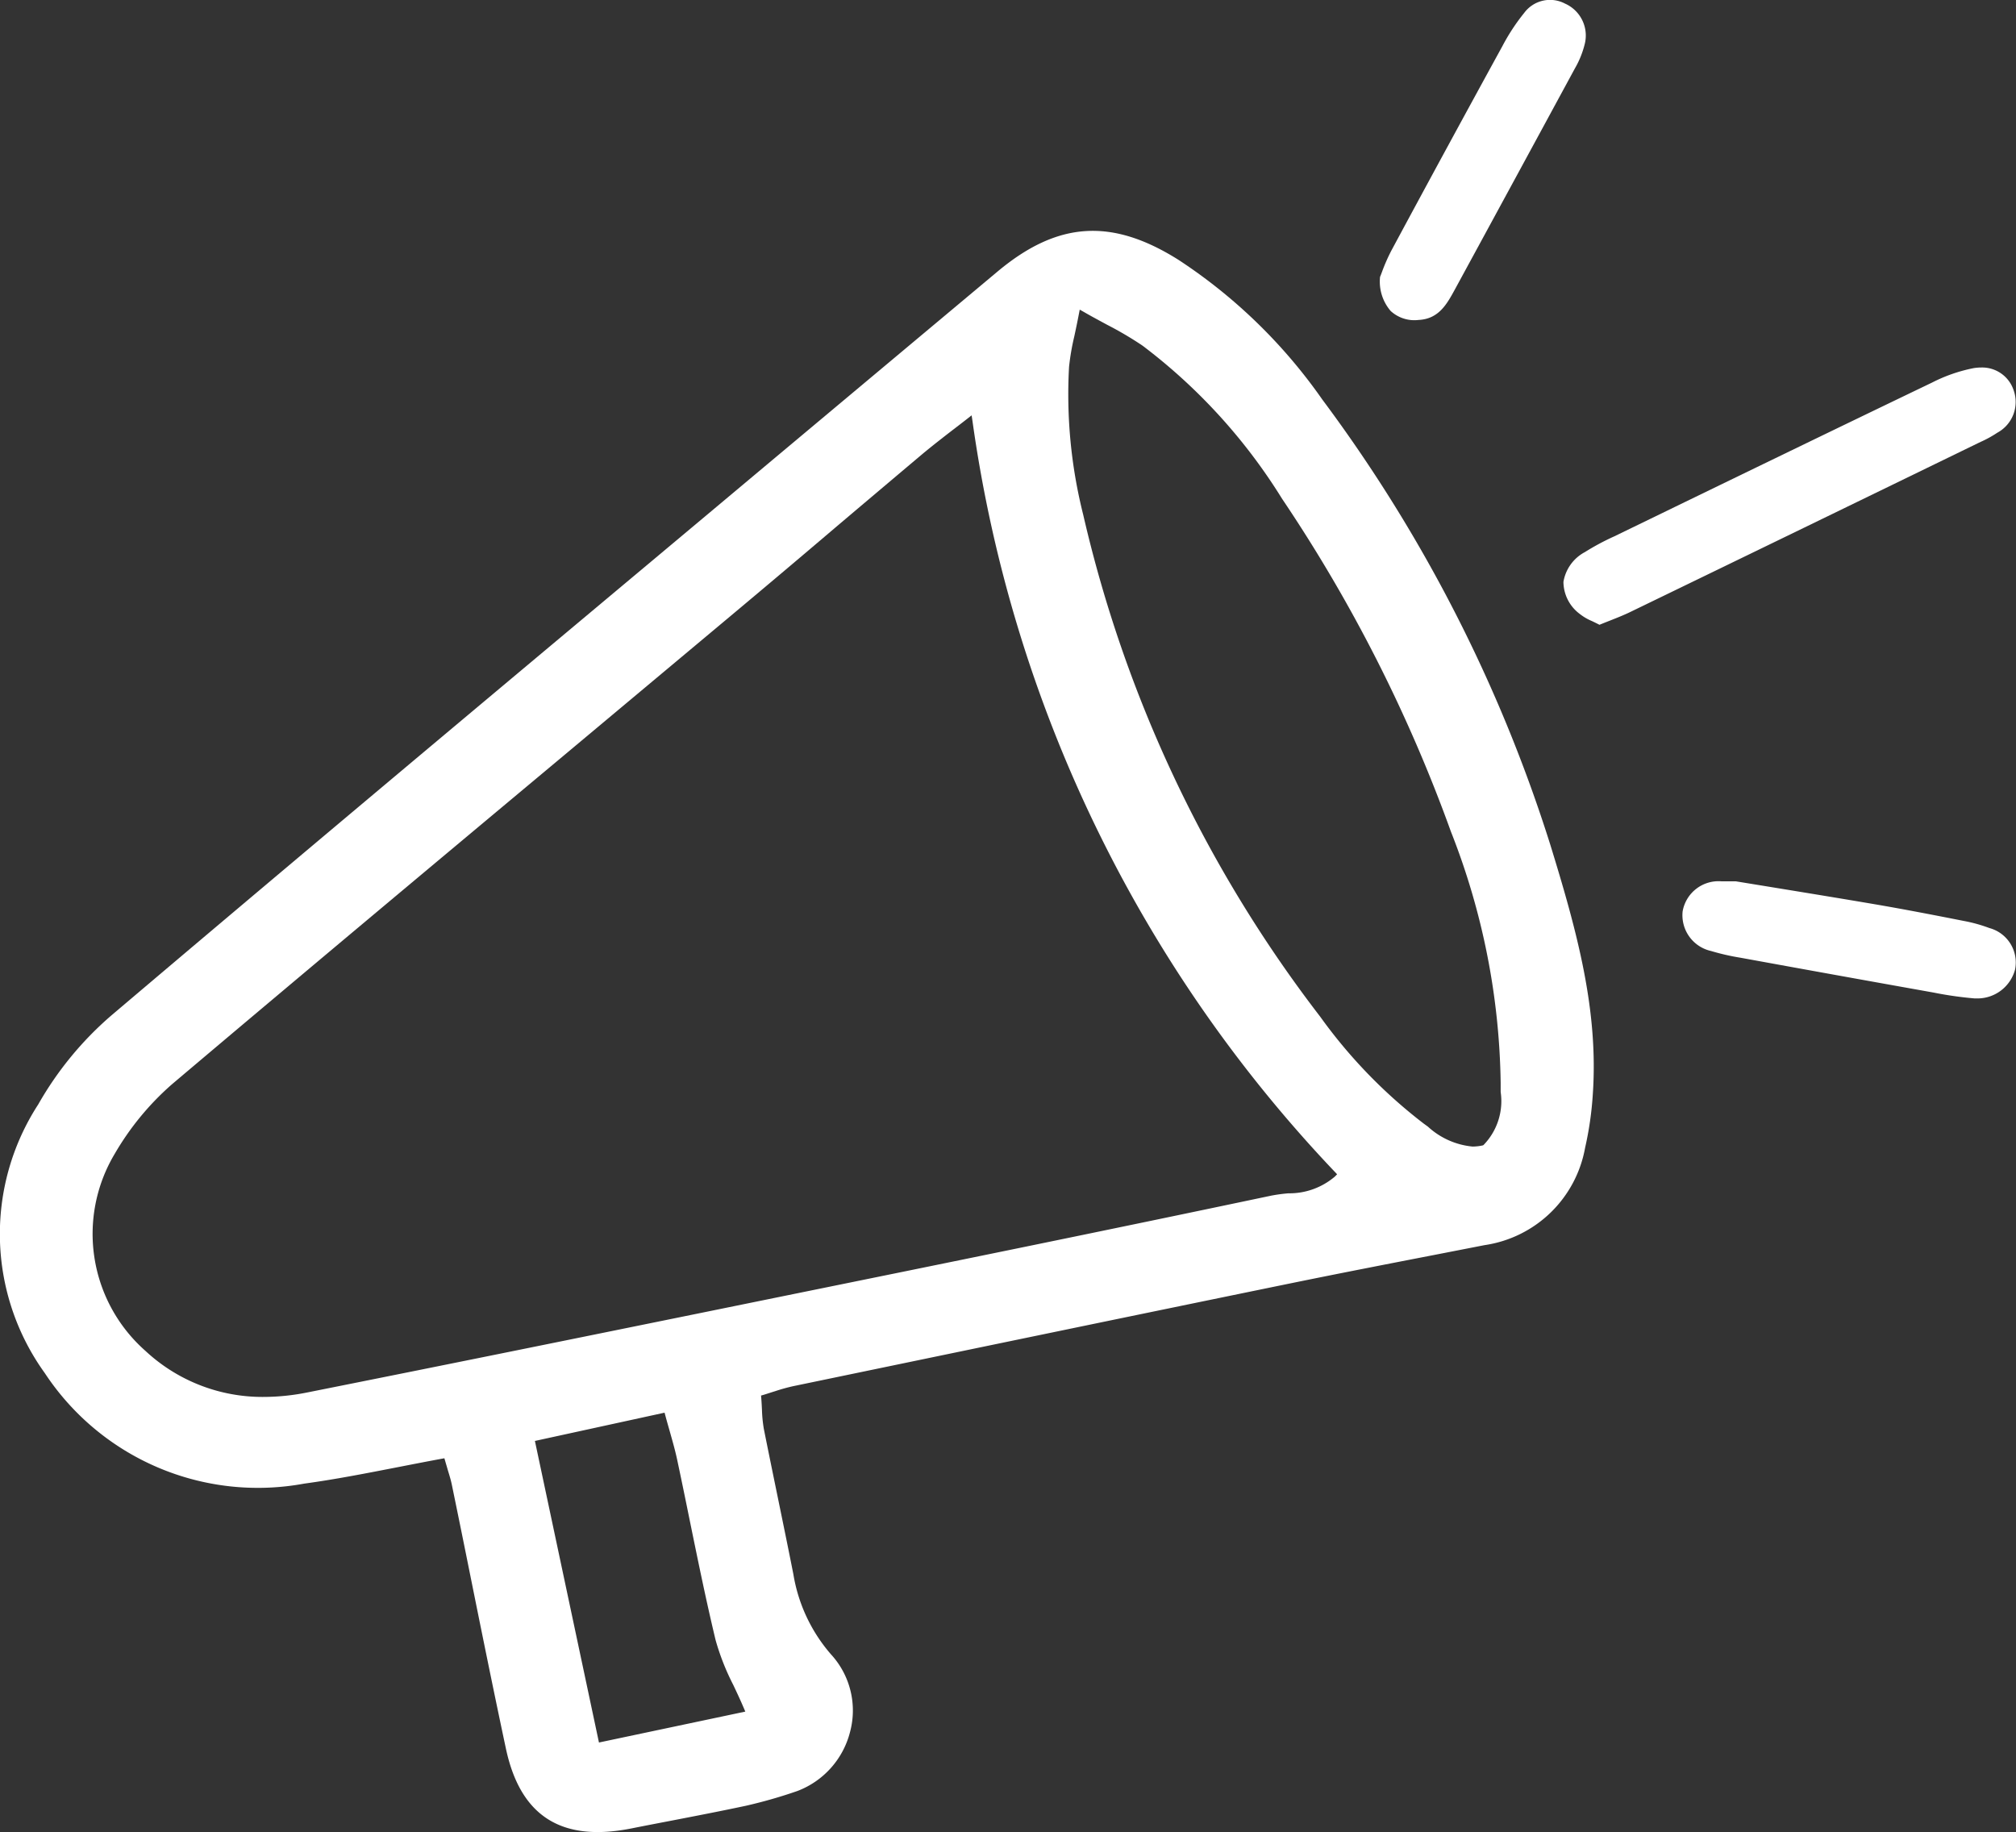
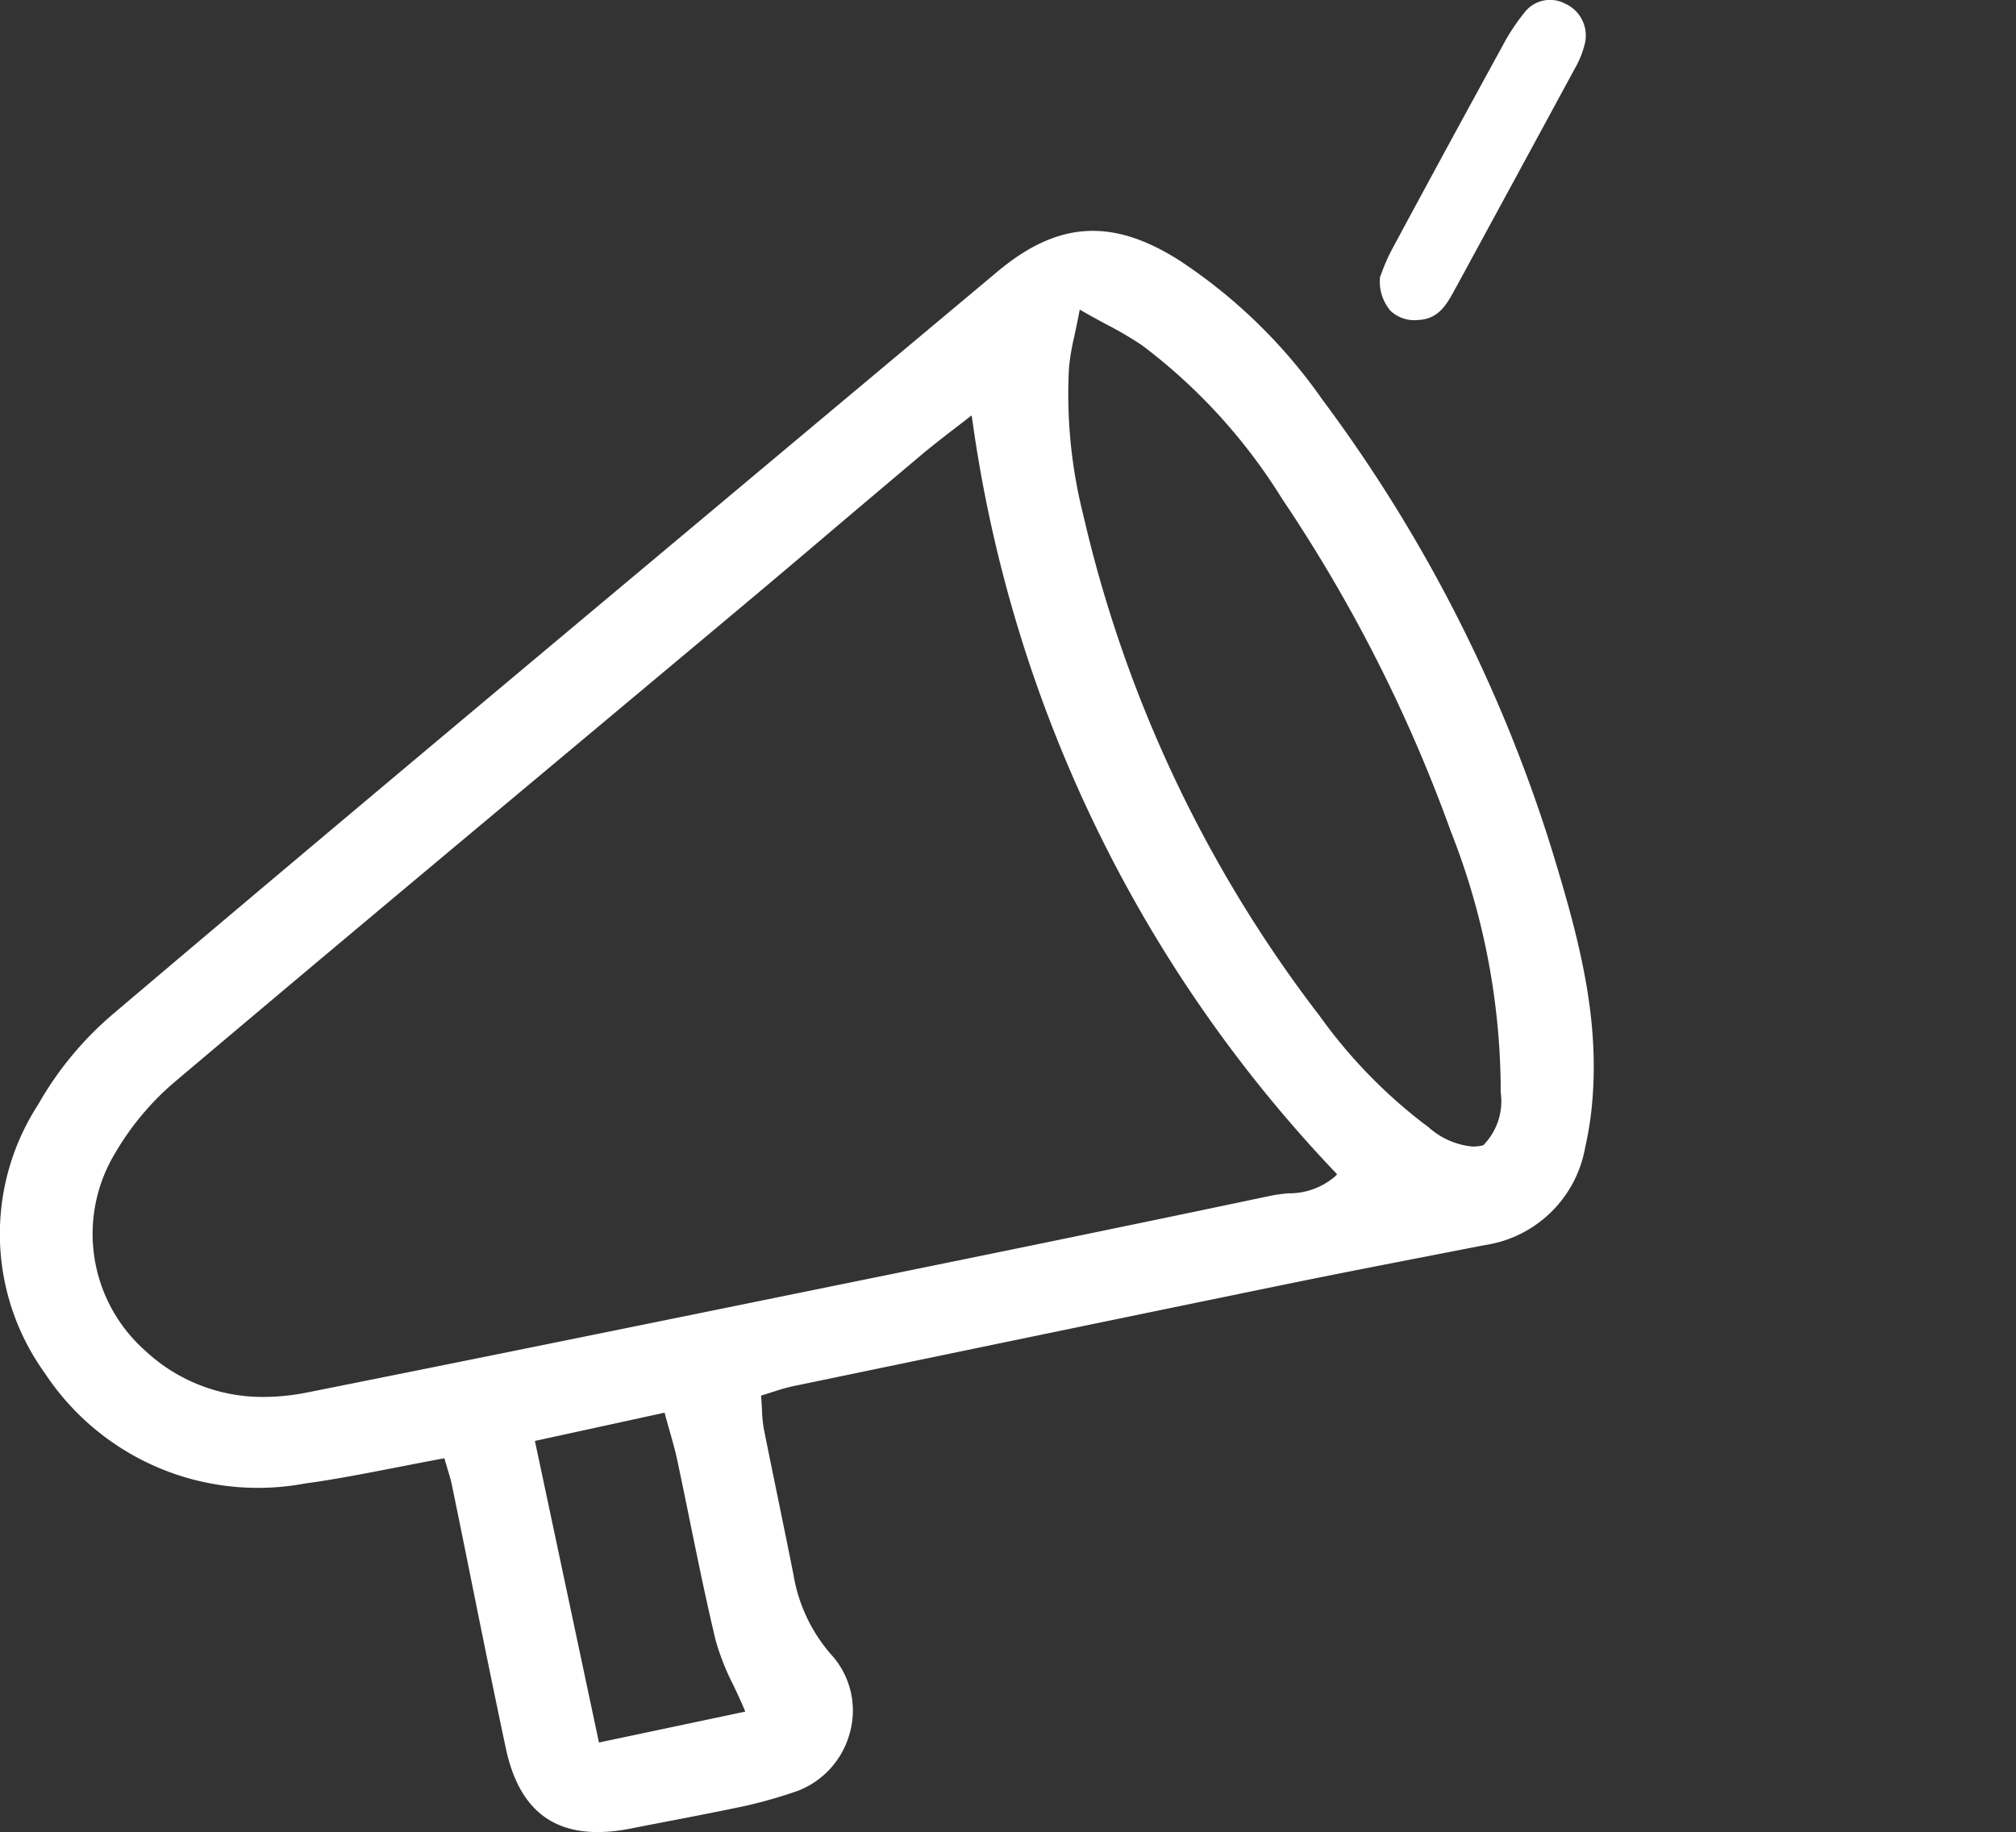
<svg xmlns="http://www.w3.org/2000/svg" width="79.097" height="71.886" viewBox="0 0 79.097 71.886">
  <rect x="0" y="0" width="79.097" height="71.886" fill="#333333" stroke="none" />
  <defs>
    <style>.cls-1{fill:#fff;}</style>
  </defs>
  <g id="Layer_2" data-name="Layer 2">
    <g id="_ÎÓÈ_1" data-name="—ÎÓÈ_1">
      <g id="ipgAZY">
        <path class="cls-1" d="M58.242,48.857a4.7,4.7,0,0,0,3.949-3.822,13.165,13.165,0,0,0,.3-2.066c.234-3.321-.614-6.409-1.662-9.812a58.742,58.742,0,0,0-8.95-17.482A20.754,20.754,0,0,0,46.244,10.2c-2.623-1.655-4.75-1.518-7.111.459l-3.287,2.751q-2.758,2.309-5.517,4.619-2.959,2.481-5.921,4.959C17.827,28.5,11.022,34.2,4.367,39.845A13.222,13.222,0,0,0,1.5,43.335a9.335,9.335,0,0,0,.259,10.544,10.011,10.011,0,0,0,10.176,4.335c1.221-.167,2.409-.4,3.668-.645.569-.111,1.141-.223,1.721-.33l.111-.02.032.109c.036.125.071.239.1.345.066.214.123.4.162.59q.366,1.776.723,3.554c.45,2.233.917,4.542,1.4,6.807.57,2.646,2.182,3.665,4.921,3.119.531-.106,1.064-.208,1.6-.311.952-.184,1.936-.374,2.9-.58a18.99,18.99,0,0,0,2.014-.578,3.363,3.363,0,0,0,2.06-2.3,3.255,3.255,0,0,0-.747-3.065,6.358,6.358,0,0,1-1.473-3.143c-.188-.952-.383-1.9-.578-2.851s-.391-1.9-.581-2.853a5.449,5.449,0,0,1-.073-.752c-.007-.139-.014-.288-.027-.452l-.008-.1.1-.028c.164-.05.309-.1.443-.14a7.168,7.168,0,0,1,.718-.2l.569-.118c6.206-1.288,12.623-2.62,18.937-3.915,1.919-.393,3.874-.772,5.764-1.139ZM23.5,68.372l-.026-.122L20.987,56.539l5.087-1.109.031.115c.058.216.116.418.171.611.113.4.221.778.3,1.156.169.791.331,1.584.492,2.377.314,1.532.637,3.118,1.008,4.663a9.455,9.455,0,0,0,.692,1.758c.138.291.28.592.414.909l.06.14ZM52.373,46.166a2.75,2.75,0,0,1-1.826.657,6.507,6.507,0,0,0-.675.092c-6.385,1.347-12.886,2.67-19.173,3.949l-3.091.63c-4.691.955-10.149,2.065-15.55,3.142a8.714,8.714,0,0,1-1.7.176A6.729,6.729,0,0,1,5.7,53a6.121,6.121,0,0,1-1.2-7.725,10.853,10.853,0,0,1,2.252-2.735c5.042-4.264,10.192-8.569,15.173-12.732q3.306-2.766,6.612-5.532,2.152-1.8,4.291-3.621,1.7-1.439,3.4-2.872c.363-.3.739-.593,1.136-.9q.288-.219.589-.454l.168-.132.032.211a53.509,53.509,0,0,0,14.225,29.48l.083.088Zm3.486-2.079a19.928,19.928,0,0,1-4.065-4.2A51.093,51.093,0,0,1,42.5,20.2a19.35,19.35,0,0,1-.556-5.808,9.435,9.435,0,0,1,.207-1.2c.054-.252.115-.537.179-.872l.033-.171.152.086c.346.2.654.363.933.514a13.669,13.669,0,0,1,1.381.815A22.113,22.113,0,0,1,50.3,19.568,59.458,59.458,0,0,1,56.926,32.63a27.862,27.862,0,0,1,1.952,9.855c0,.119,0,.24,0,.362a2.469,2.469,0,0,1-.663,2.071l-.026.022-.033.007a1.86,1.86,0,0,1-.384.041,3.007,3.007,0,0,1-1.748-.781Z" />
-         <path class="cls-1" d="M77.738,14.42a1.862,1.862,0,0,0-.31.026,6.2,6.2,0,0,0-1.62.563c-3.7,1.778-7.456,3.6-11.088,5.364l-1.388.674a9.607,9.607,0,0,0-1.15.616,1.625,1.625,0,0,0-.841,1.17,1.583,1.583,0,0,0,.636,1.253,2.045,2.045,0,0,0,.491.287c.089.043.186.09.287.142.149-.061.289-.116.42-.168.289-.114.538-.213.778-.329q6.831-3.309,13.654-6.63l.109-.052a4.425,4.425,0,0,0,.649-.358A1.371,1.371,0,0,0,79,15.3,1.3,1.3,0,0,0,77.738,14.42Z" />
        <path class="cls-1" d="M54.586,9.839a7.123,7.123,0,0,0-.364.83c-.028.075-.053.141-.076.194a1.769,1.769,0,0,0,.417,1.34,1.374,1.374,0,0,0,1.093.351c.8-.038,1.118-.633,1.432-1.208q2.353-4.326,4.7-8.657a3.66,3.66,0,0,0,.382-.935A1.37,1.37,0,0,0,61.4.14a1.261,1.261,0,0,0-1.6.368,7.924,7.924,0,0,0-.853,1.3C57.483,4.479,56.014,7.183,54.586,9.839Z" />
-         <path class="cls-1" d="M66.017,35.762a1.438,1.438,0,0,0,1.116,1.553,9.071,9.071,0,0,0,1.155.264c2.449.447,4.87.884,7.291,1.316l.275.049a14.365,14.365,0,0,0,1.626.232l.1,0a1.527,1.527,0,0,0,1.482-1.14,1.4,1.4,0,0,0-1.01-1.622,5.922,5.922,0,0,0-1-.278c-1.1-.217-2.276-.446-3.452-.648-1.337-.228-2.675-.446-3.938-.653l-1.558-.254-.294,0h-.131c-.052,0-.094,0-.136,0A1.43,1.43,0,0,0,66.017,35.762Z" />
      </g>
    </g>
  </g>
</svg>